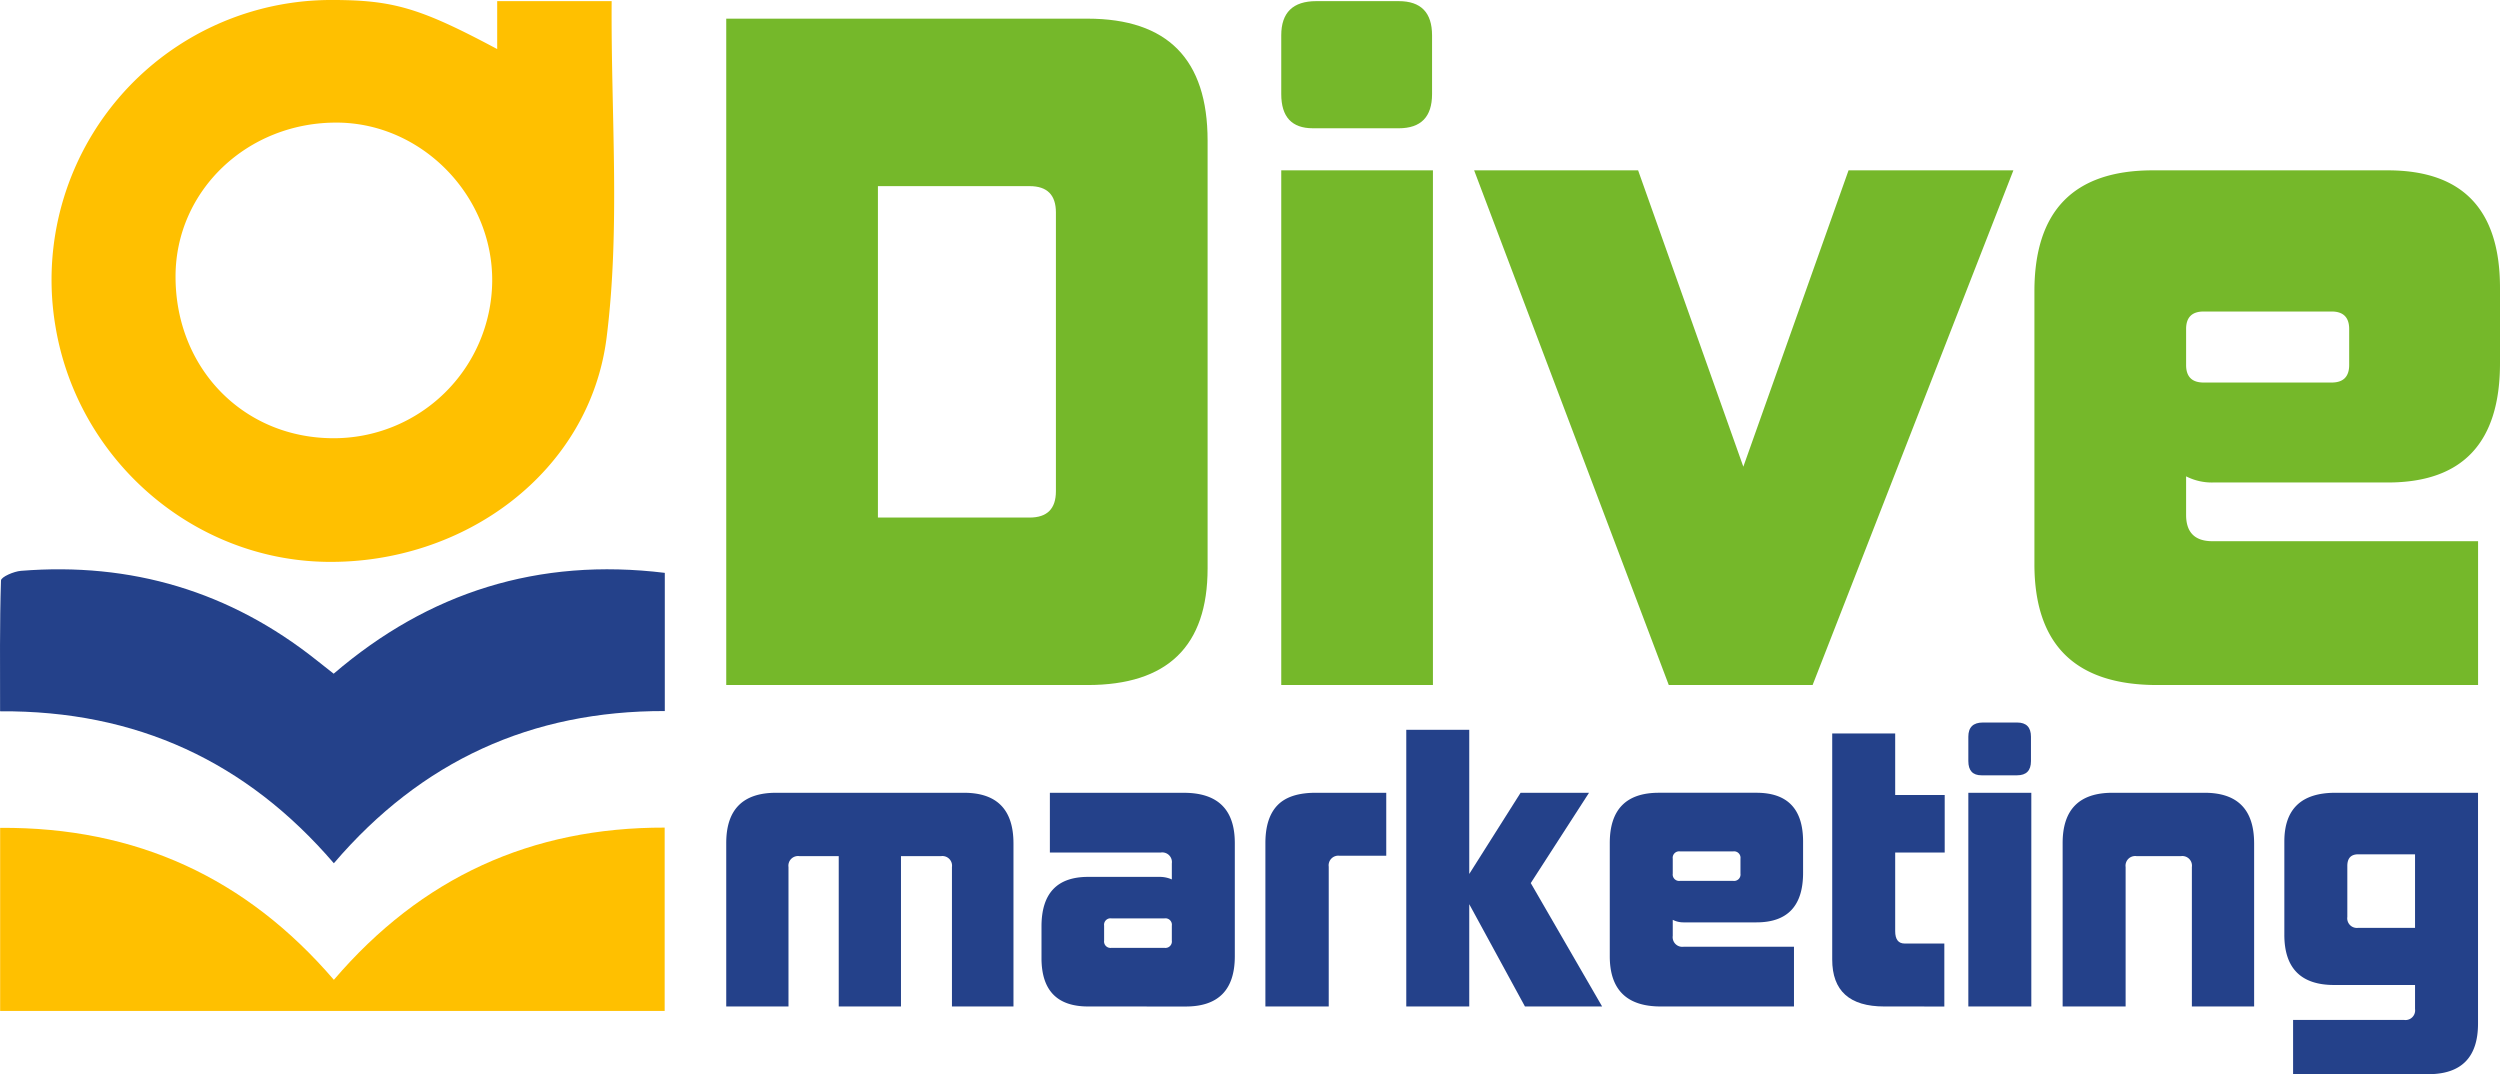
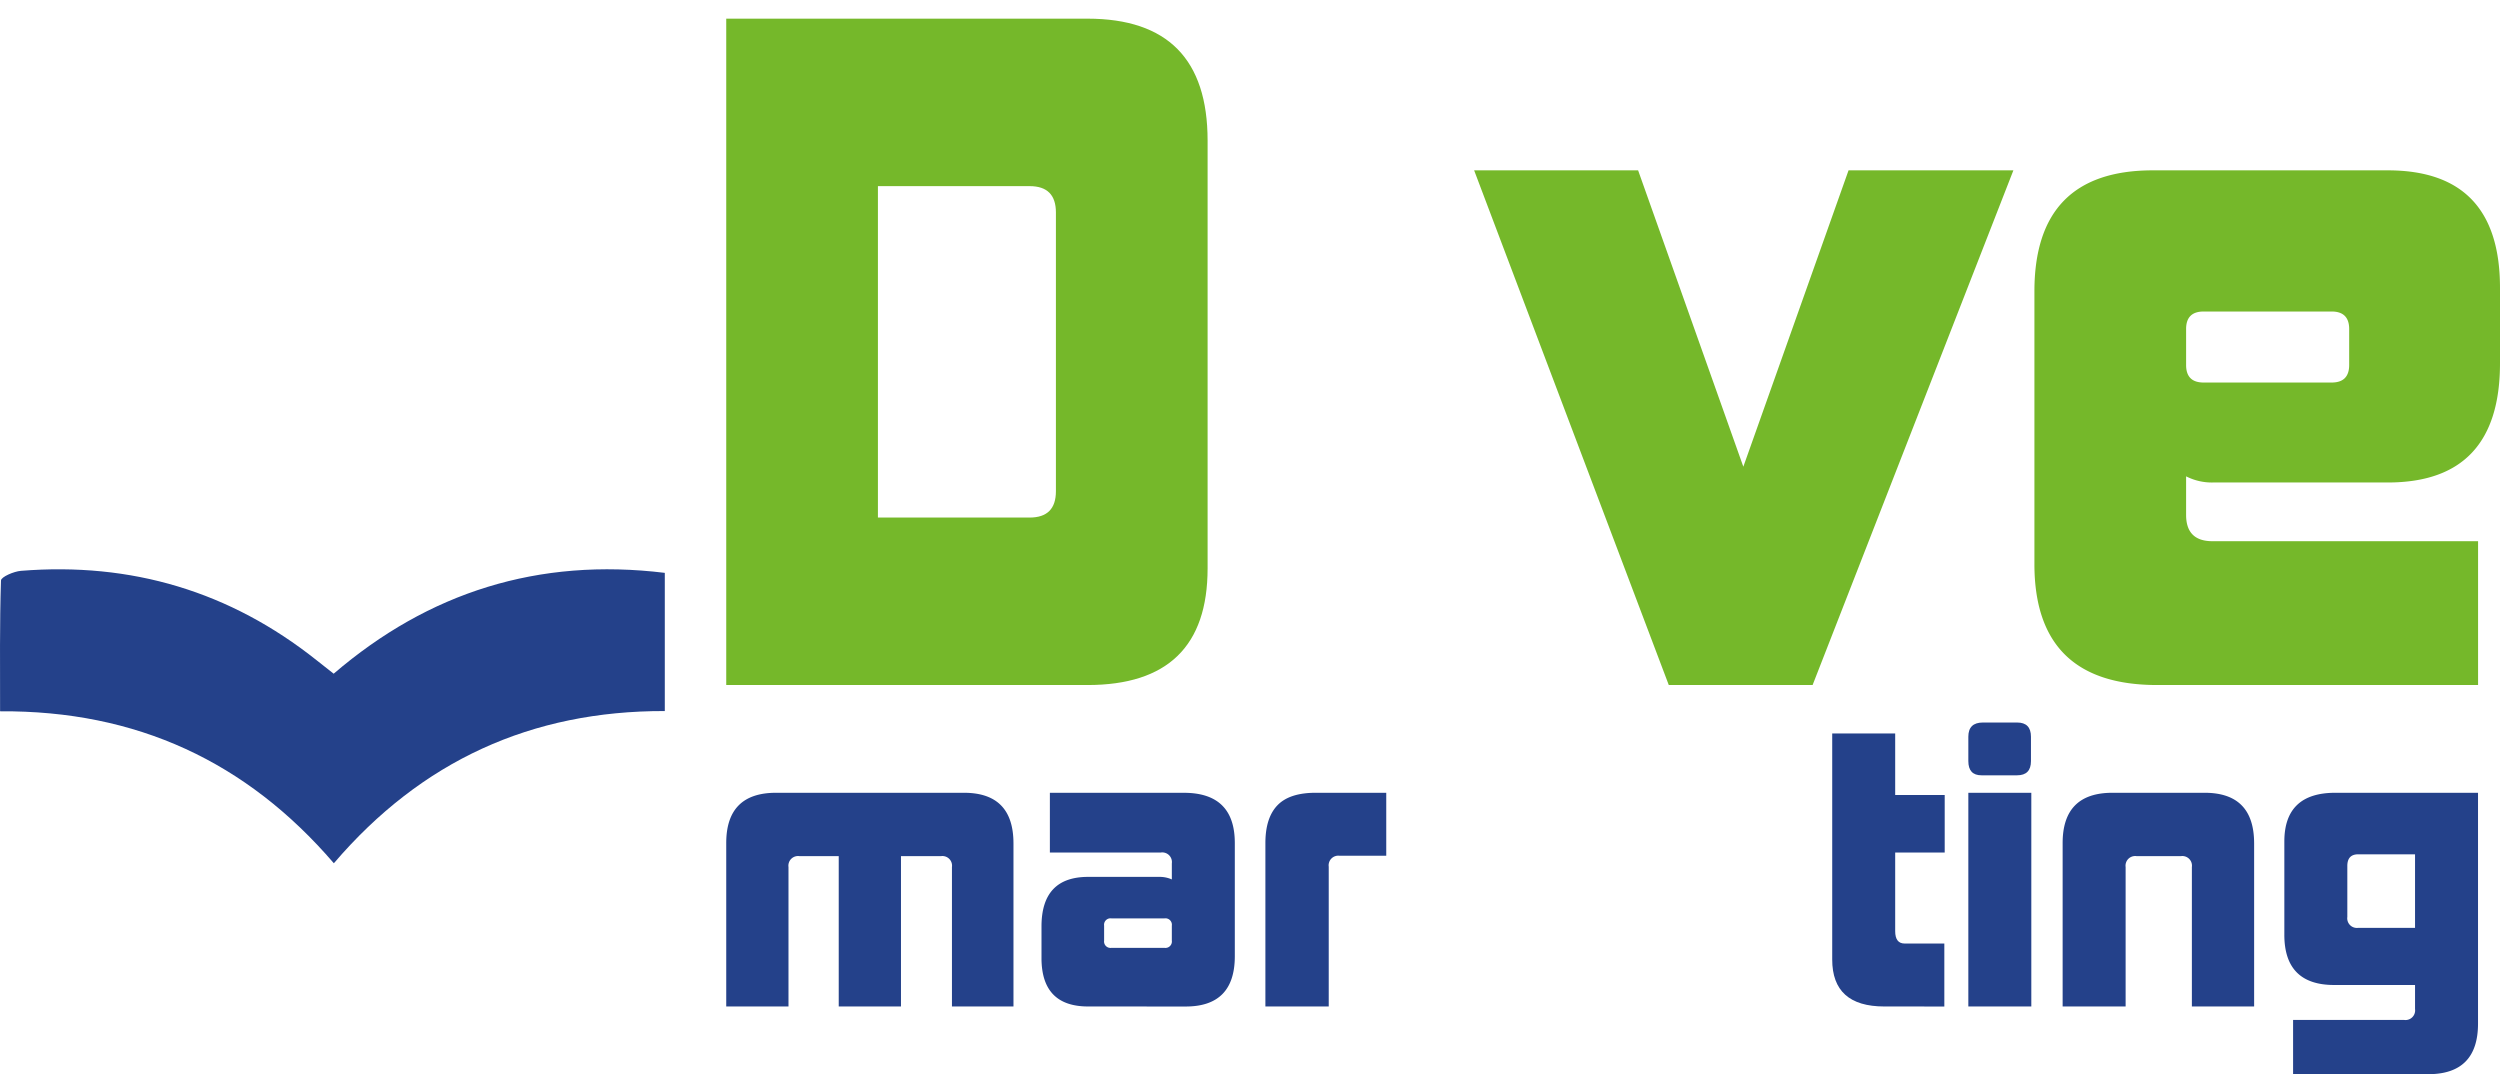
<svg xmlns="http://www.w3.org/2000/svg" width="609.356" height="261.826" viewBox="0 0 609.356 261.826">
  <g id="Group_8" data-name="Group 8" transform="translate(-295.322 -3043.087)">
-     <path id="Path_17" data-name="Path 17" d="M416.508,3055.045v-11.678h27.9c-.193,27.543,2.15,55.1-1.223,81.947-4.133,32.9-34.768,55.249-68.386,54.718-32.394-.511-60.359-24.718-65.9-57.048a68.195,68.195,0,0,1,67.165-79.9C391.13,3043.083,397.613,3044.961,416.508,3055.045ZM376.4,3149.9a38.627,38.627,0,0,0,38.892-38.143c.227-20.874-17.061-38.645-37.731-38.786-21.825-.149-39.368,16.465-39.451,37.36C338.018,3132.725,354.524,3149.783,376.4,3149.9Z" fill="#ffc000" />
    <path id="Path_18" data-name="Path 18" d="M457.362,3182.716V3216.4c-32.473-.083-59.3,12.115-80.665,37.1-21.3-24.795-48.131-37.265-81.355-37.04,0-10.813-.118-21.358.22-31.888.028-.863,3.118-2.208,4.865-2.348,26.871-2.159,50.973,4.991,72.115,21.832,1.223.974,2.455,1.937,4.109,3.242C399.815,3187.427,426.581,3178.958,457.362,3182.716Z" fill="#24418a" />
-     <path id="Path_19" data-name="Path 19" d="M376.7,3281.91c-21.3-24.792-48.124-37.261-81.342-37.039v44.621H457.33V3244.81C424.871,3244.736,398.058,3256.934,376.7,3281.91Z" fill="#ffc000" />
    <g id="Group_7" data-name="Group 7">
      <g id="Group_5" data-name="Group 5">
        <path id="Path_20" data-name="Path 20" d="M472.337,3210.058V3047.635h88.05q29.277,0,29.279,29.706v104.293q0,28.425-29.279,28.424Zm80.356-115.192q0-6.411-6.411-6.411H509.309v80.783h36.973q6.411,0,6.411-6.411Z" fill="#75b82a" />
-         <path id="Path_21" data-name="Path 21" d="M615.31,3074.35q-7.693,0-7.693-8.335V3051.7q0-8.336,8.548-8.335h20.089q8.119,0,8.122,8.335v14.319q0,8.334-8.122,8.335Zm-7.693,135.708v-125.45h36.972v125.45Z" fill="#75b82a" />
        <path id="Path_22" data-name="Path 22" d="M702.075,3210.058l-47.444-125.45H694.6l25.645,72.235,25.646-72.235h40.178l-48.94,125.45Z" fill="#75b82a" />
        <path id="Path_23" data-name="Path 23" d="M821.116,3210.058q-29.924,0-29.92-29.493V3114.1q0-29.493,28.852-29.492h57.275q27.352,0,27.355,28.638v18.379q0,29.065-27.355,29.065h-42.53a13.776,13.776,0,0,1-6.625-1.5v9.4q0,6.41,6.412,6.411h64.755v35.049Zm46.8-86.768q0-4.272-4.274-4.274h-31.2q-4.277,0-4.274,4.274v8.762q0,4.278,4.274,4.274h31.2q4.272,0,4.274-4.274Z" fill="#75b82a" />
      </g>
      <g id="Group_6" data-name="Group 6">
        <path id="Path_24" data-name="Path 24" d="M527.352,3288.408v-33.985a2.352,2.352,0,0,0-2.662-2.661h-9.761v36.646H499.756v-36.646h-9.584a2.352,2.352,0,0,0-2.662,2.661v33.985H472.337v-39.841q0-12.246,12.156-12.246H530.28q12.066,0,12.068,12.335v39.752Z" fill="#24418a" />
        <path id="Path_25" data-name="Path 25" d="M560.538,3288.408q-11.359,0-11.358-11.8v-7.72q0-12.066,11.358-12.068h17.48a7.266,7.266,0,0,1,2.929.621v-3.9a2.353,2.353,0,0,0-2.662-2.662H551.221v-14.553h32.654q12.422,0,12.423,12.246v27.6q0,12.246-11.98,12.245Zm20.409-19.7a1.569,1.569,0,0,0-1.775-1.774H566.217a1.568,1.568,0,0,0-1.775,1.774v3.639a1.568,1.568,0,0,0,1.775,1.774h12.955a1.569,1.569,0,0,0,1.775-1.774Z" fill="#24418a" />
        <path id="Path_26" data-name="Path 26" d="M603.751,3288.408v-39.841q0-6.123,2.928-9.184t9.317-3.062H633.21v15.352H621.852a2.352,2.352,0,0,0-2.662,2.661v34.074Z" fill="#24418a" />
-         <path id="Path_27" data-name="Path 27" d="M667.017,3288.408l-13.576-24.934v24.934H638.09v-67.437h15.351v35.138l12.512-19.788h16.681l-14.2,22.007,17.392,30.08Z" fill="#24418a" />
-         <path id="Path_28" data-name="Path 28" d="M700.115,3288.408q-12.423,0-12.423-12.245v-27.6q0-12.246,11.979-12.246h23.781q11.358,0,11.358,11.891v7.631q0,12.069-11.358,12.068H705.794a5.722,5.722,0,0,1-2.751-.621v3.9a2.353,2.353,0,0,0,2.663,2.662h26.885v14.552Zm19.433-36.026a1.569,1.569,0,0,0-1.775-1.774H704.818a1.568,1.568,0,0,0-1.775,1.774v3.639a1.568,1.568,0,0,0,1.775,1.774h12.955a1.568,1.568,0,0,0,1.775-1.774Z" fill="#24418a" />
        <path id="Path_29" data-name="Path 29" d="M754.6,3288.408q-12.691,0-12.69-11.446v-55.1H757.26v15h12.068v14.02H757.26v19.166q0,3.018,2.307,3.018h9.672v15.35Z" fill="#24418a" />
        <path id="Path_30" data-name="Path 30" d="M778.289,3232.062q-3.2,0-3.2-3.461v-5.944q0-3.46,3.55-3.461h8.34q3.372,0,3.373,3.461v5.944q0,3.46-3.373,3.461Zm-3.2,56.346v-52.087h15.351v52.087Z" fill="#24418a" />
        <path id="Path_31" data-name="Path 31" d="M829.575,3288.408v-33.985a2.352,2.352,0,0,0-2.662-2.661H816.088a2.352,2.352,0,0,0-2.662,2.661v33.985H798.074v-39.841q0-12.246,12.157-12.246h22.45q12.066,0,12.068,12.335v39.752Z" fill="#24418a" />
        <path id="Path_32" data-name="Path 32" d="M854.244,3304.913v-13.221h27.063a2.353,2.353,0,0,0,2.662-2.662v-5.857h-19.7q-12.158,0-12.157-12.246v-22.715q0-11.891,12.423-11.891H899.32v56.258q0,12.333-12.156,12.334Zm29.725-53.595H870.127q-2.663,0-2.662,2.839v12.423a2.353,2.353,0,0,0,2.662,2.662h13.842Z" fill="#24418a" />
      </g>
    </g>
  </g>
</svg>